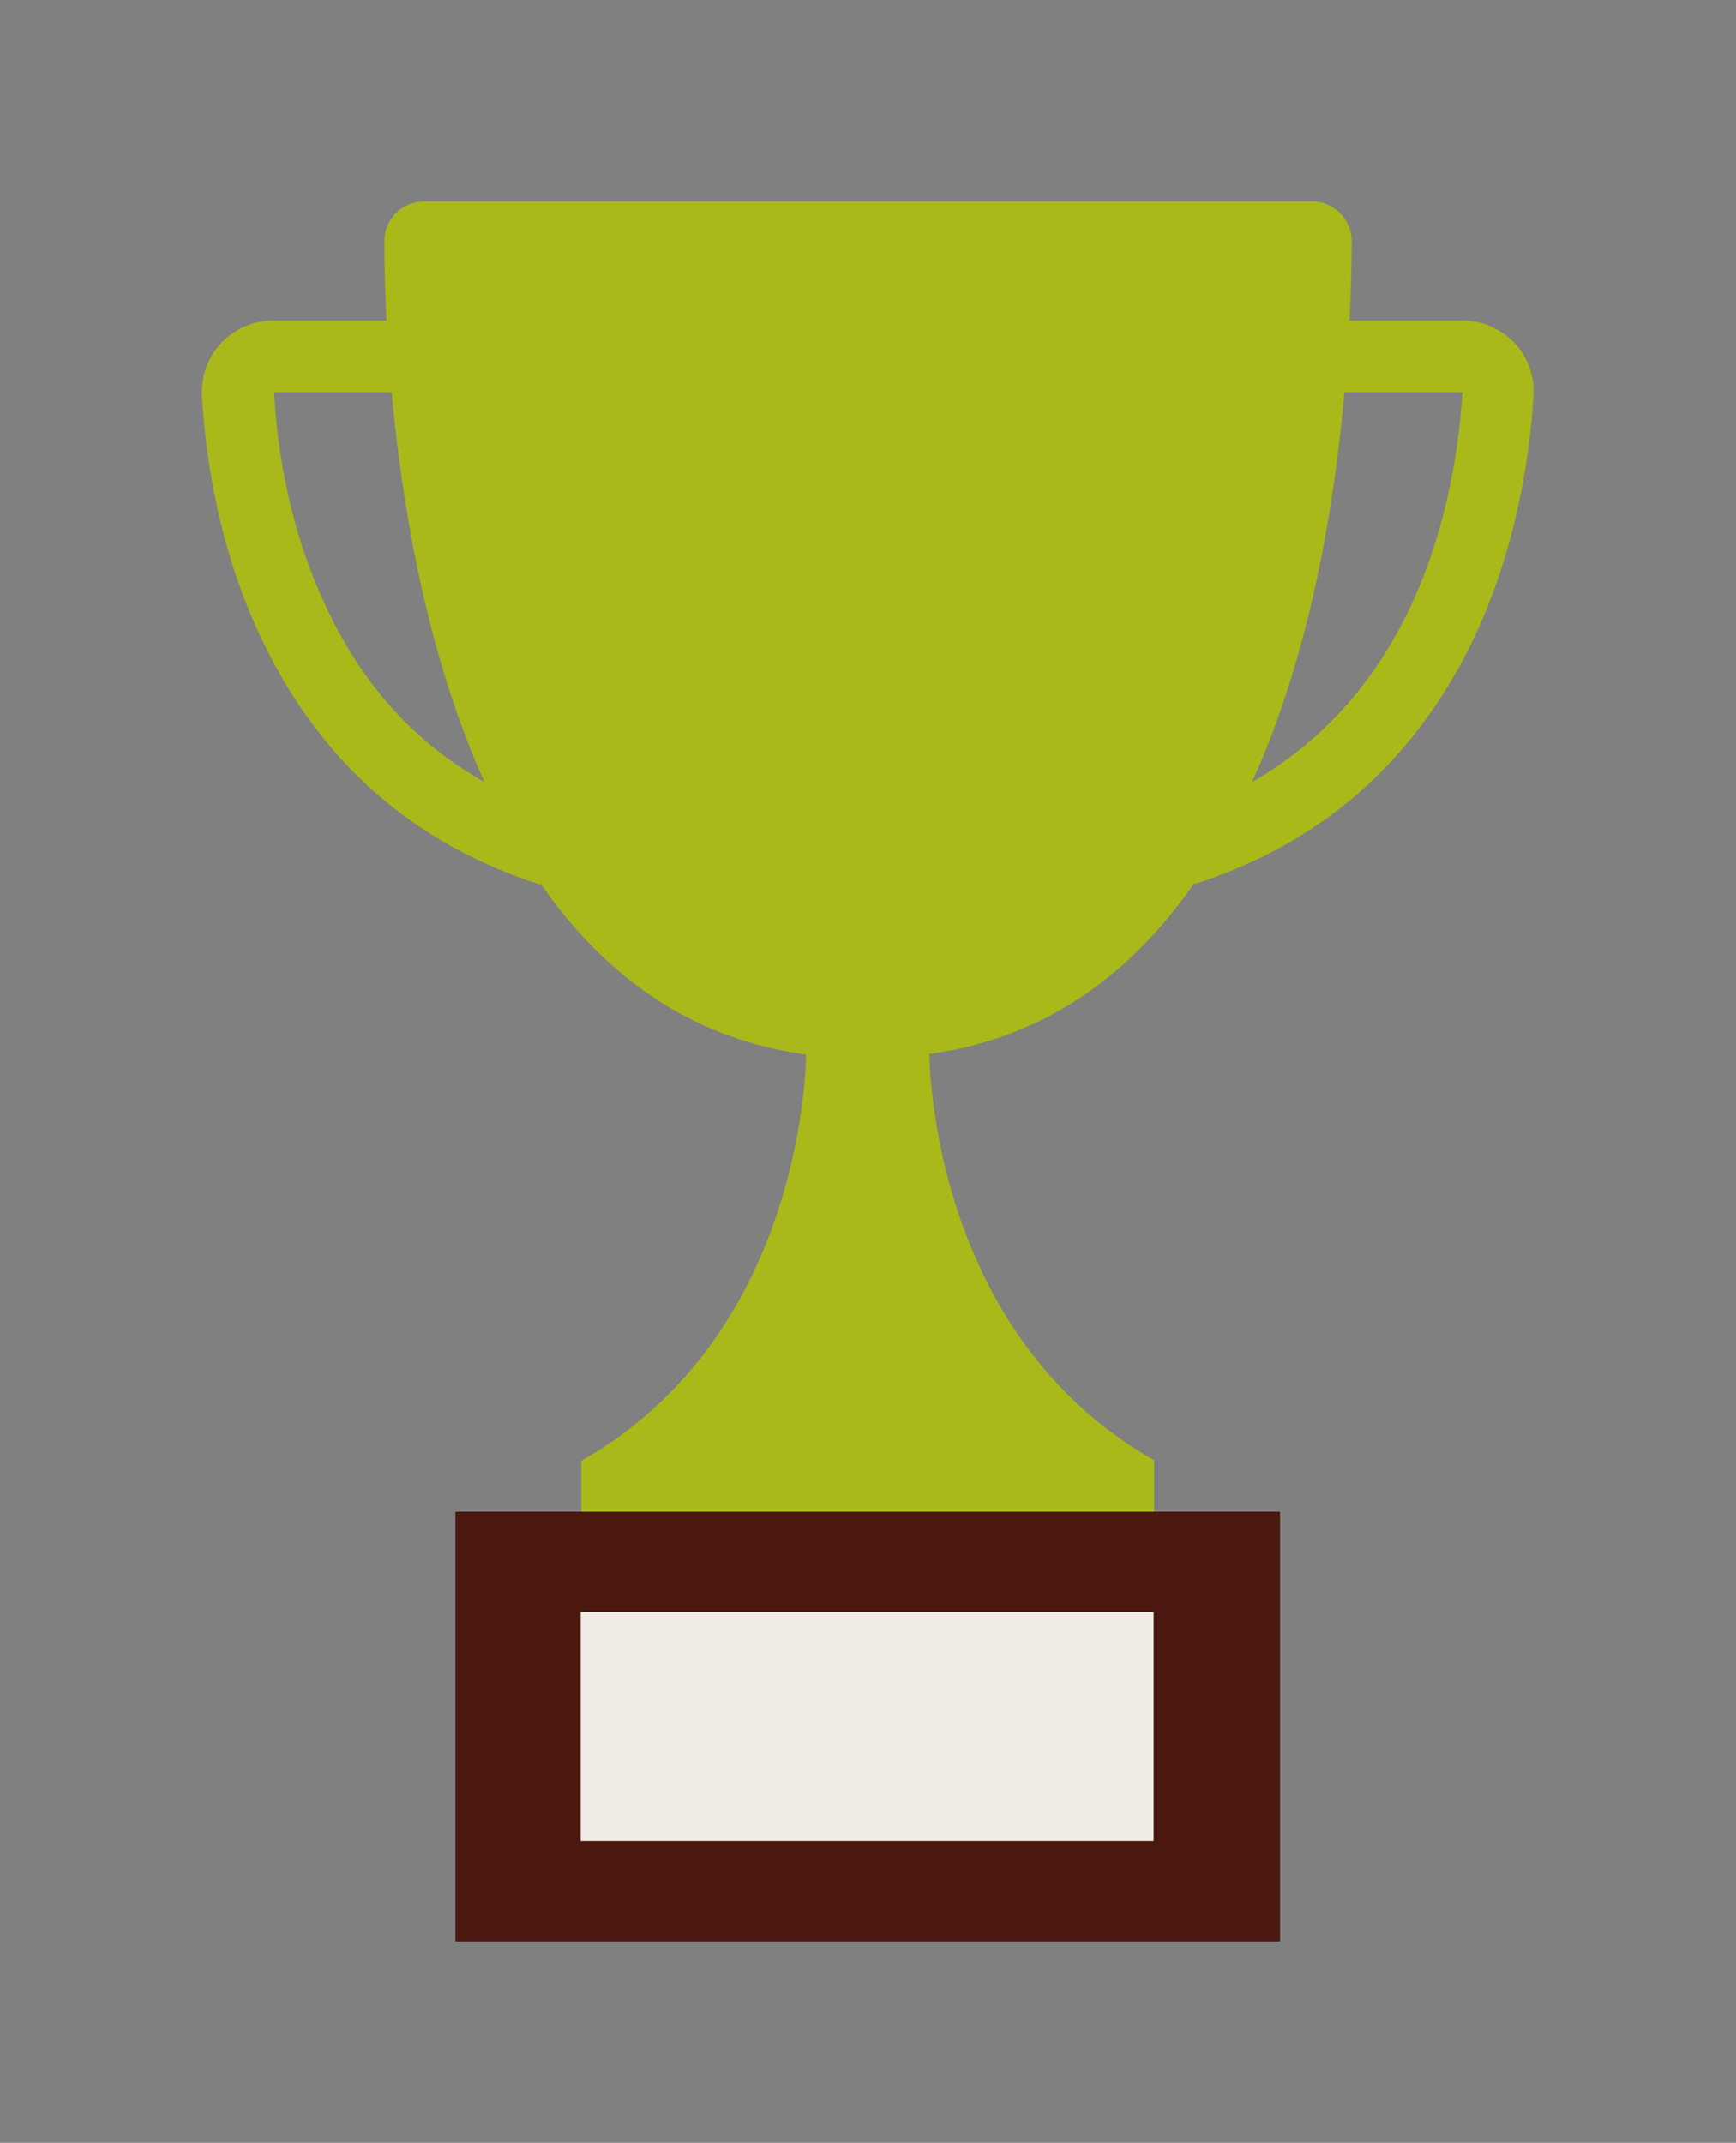
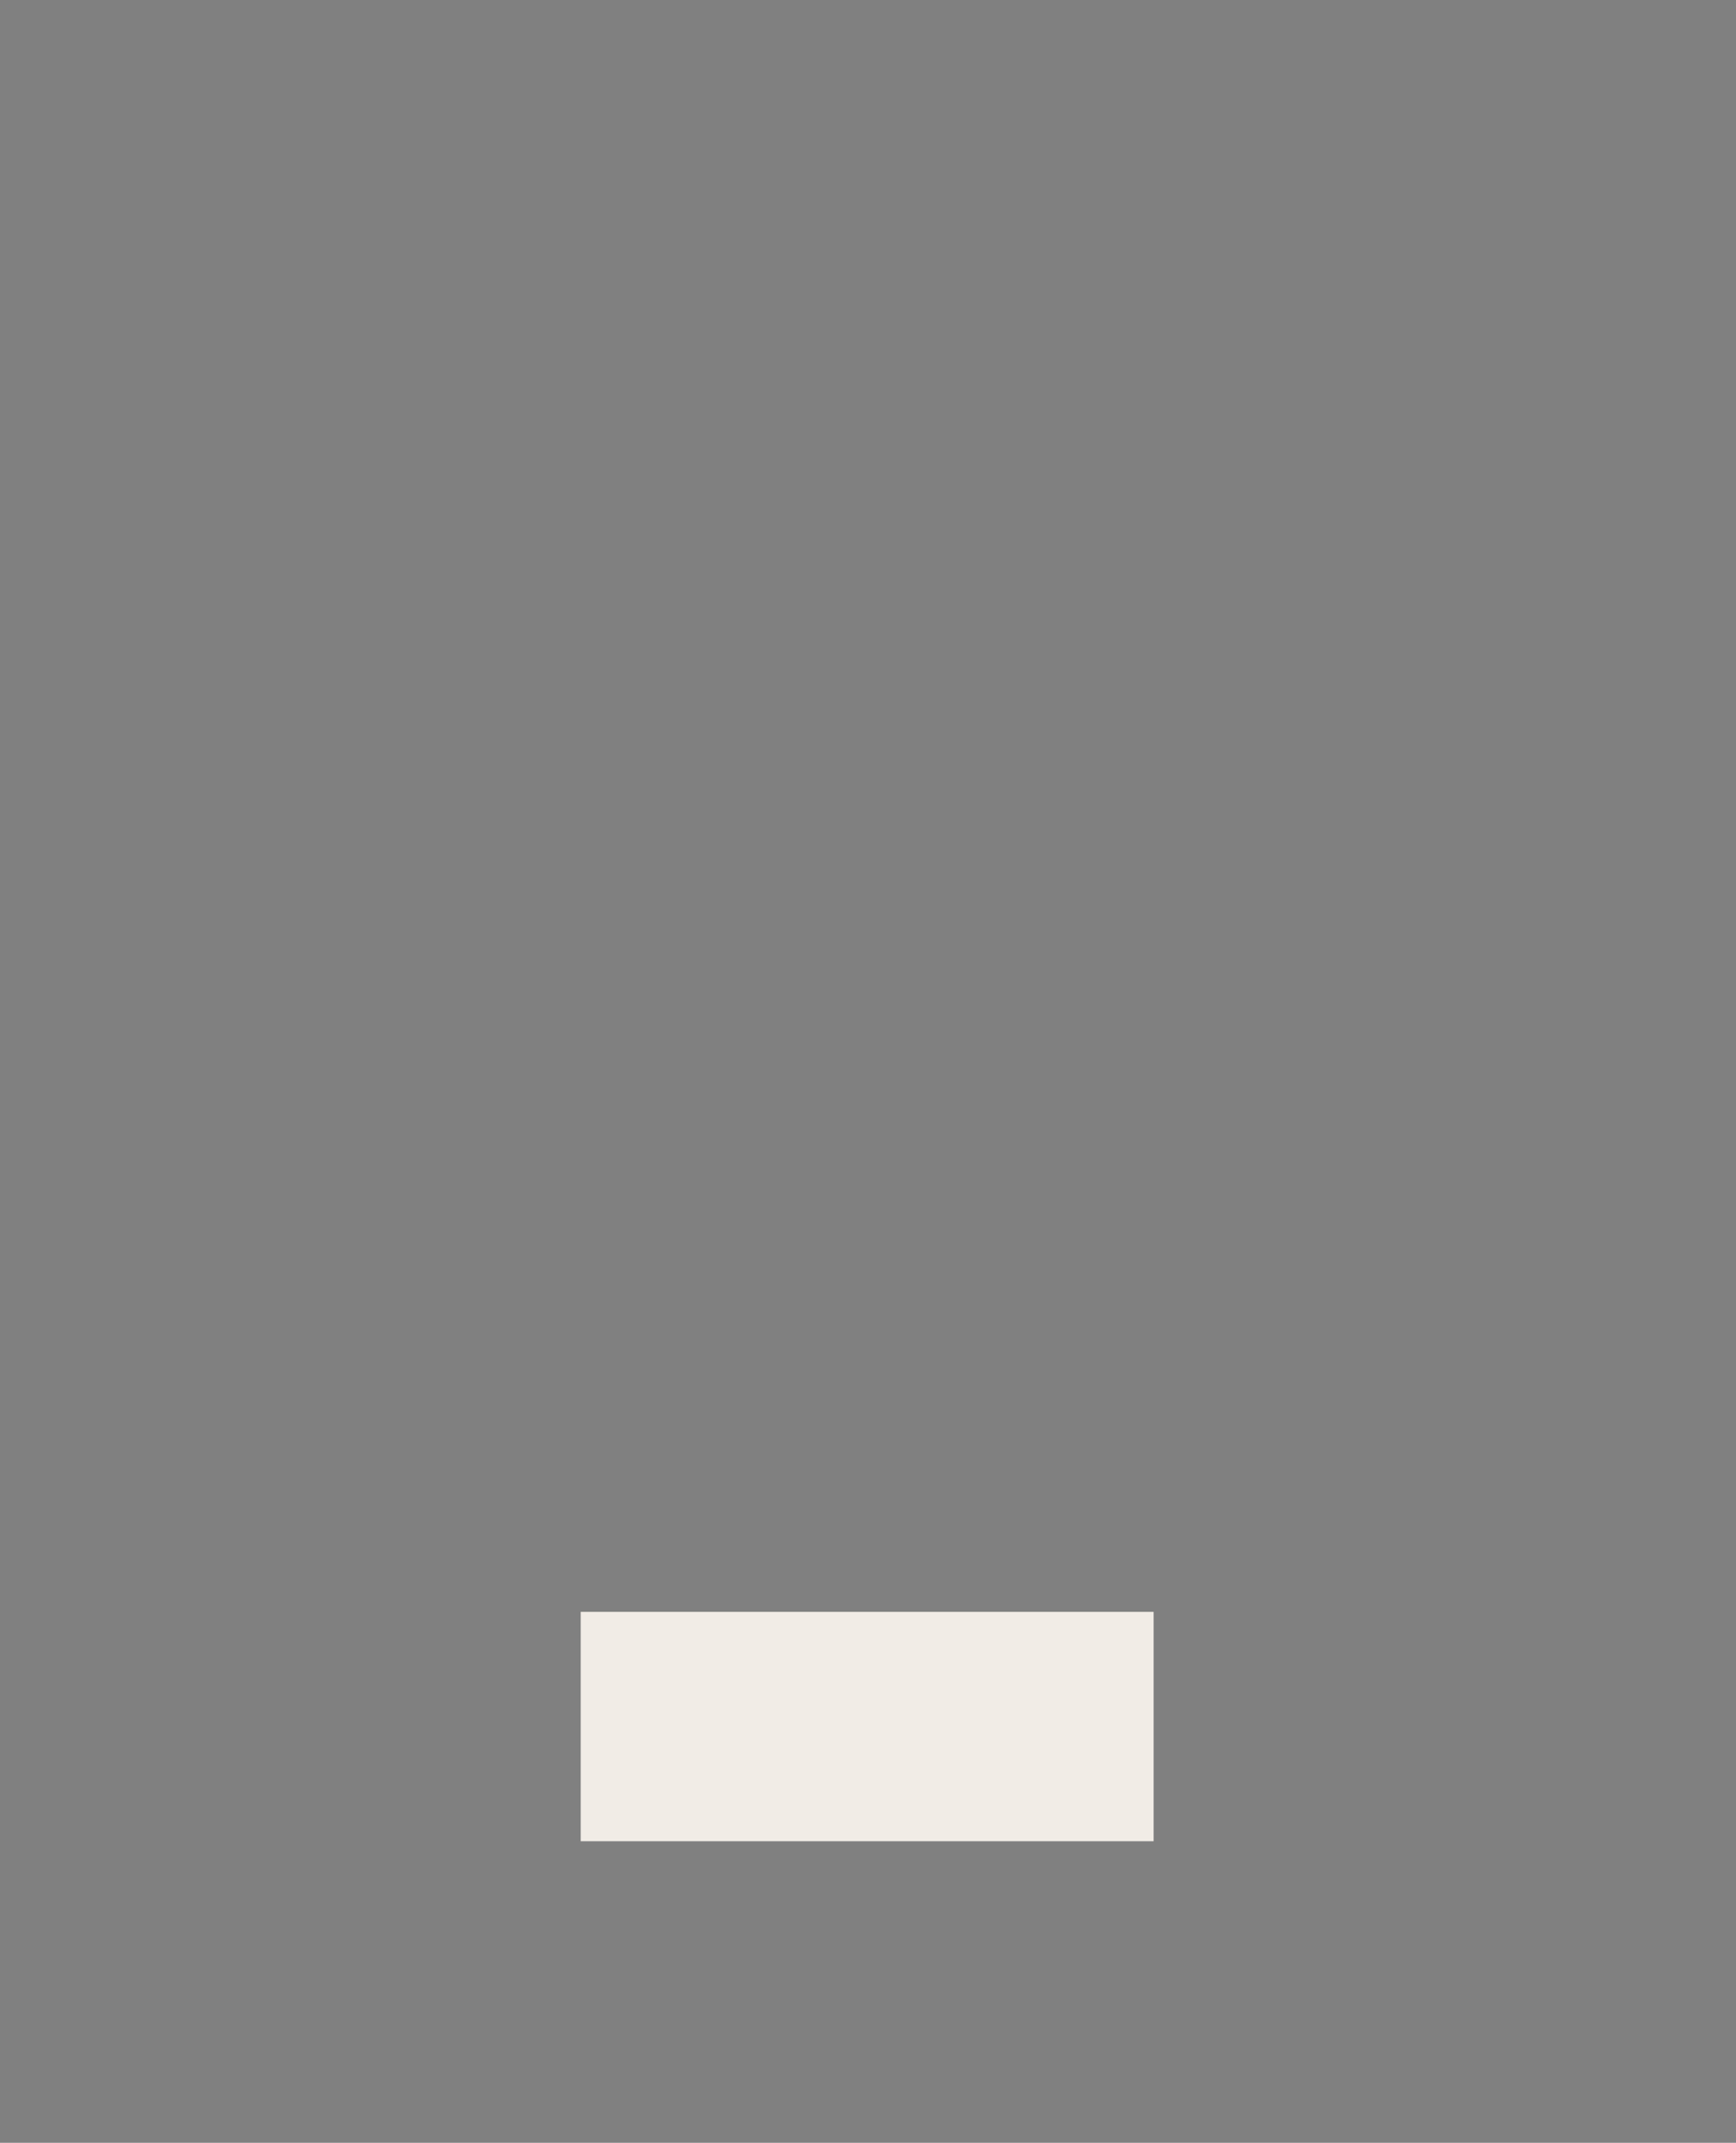
<svg xmlns="http://www.w3.org/2000/svg" id="Layer_1" x="0px" y="0px" viewBox="0 0 310.3 383" style="enable-background:new 0 0 310.3 383;" xml:space="preserve">
  <rect x="0" y="0" width="310.3" height="383" fill="#808080" stroke="none" />
  <style type="text/css"> .st0{fill:#A9B919;} .st1{fill:#4B180F;} .st2{fill:#F1ECE6;} </style>
  <g>
    <g id="Layer_1_1_">
-       <path class="st0" d="M270.7,61.3c-2.4-2.5-5.7-4-9.2-4h-20.3c0.3-5.7,0.4-10.6,0.4-14.2c0-3.9-3.2-7.1-7.1-7.1h0H75.8 c-3.9,0-7.1,3.2-7.1,7.1c0,0,0,0,0,0c0,3.6,0.1,8.5,0.4,14.2H48.8c-7,0-12.7,5.7-12.7,12.7c0,0.2,0,0.5,0,0.7 c0.5,9,2.5,26.8,11,44.2c10.4,21.5,27,36,49.4,43.2l0.1-0.2c11,15.9,26.2,27.7,47.5,30.6c-0.2,8.1-3.1,51.5-40.2,72.6v10.4h102.4 V261c-37.1-21.1-40-64.5-40.2-72.6c21.2-2.9,36.5-14.8,47.4-30.6l0.1,0.2c22.4-7.2,39-21.7,49.5-43.2c8.4-17.4,10.5-35.2,11-44.2 C274.3,67.3,273.1,63.8,270.7,61.3z M58.7,109.3C51.2,94,49.4,78.2,49,70.1h21c1.9,20.5,6.3,46.9,16.6,69.7 C74.5,133,65.1,122.8,58.7,109.3L58.7,109.3z M251.7,109.3c-6.5,13.4-15.9,23.6-27.9,30.5c10.3-22.7,14.7-49.2,16.5-69.7h21.1 C260.9,78.2,259.1,94,251.7,109.3L251.7,109.3z" />
-       <rect x="81.4" y="270.2" class="st1" width="147.4" height="76.8" />
      <rect x="103.8" y="288.1" class="st2" width="102.4" height="41" />
    </g>
  </g>
</svg>